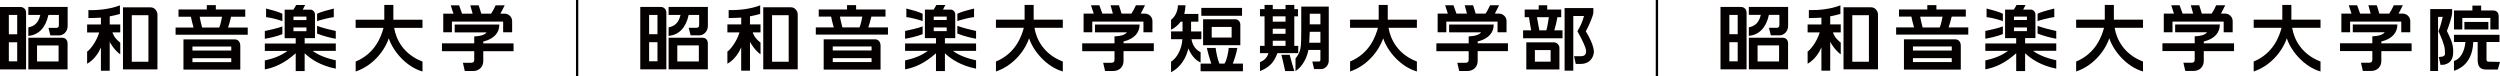
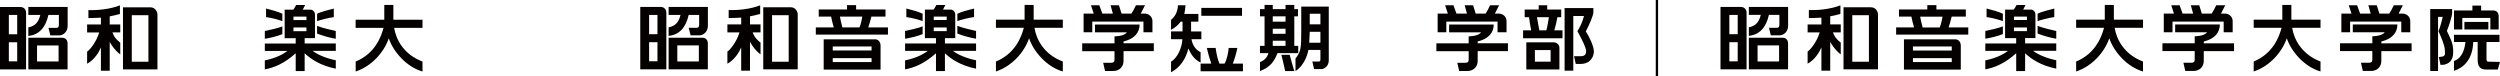
<svg xmlns="http://www.w3.org/2000/svg" id="_レイヤー_2" data-name="レイヤー 2" width="661.48" height="20.19" viewBox="0 0 661.48 20.19">
  <defs>
    <style>
      .cls-1 {
        fill: #040000;
      }
    </style>
  </defs>
  <g id="TOP">
    <path class="cls-1" d="M4.55,3.96v5.1h-2.21V3.96h2.21ZM0,18.37h6.9V3.34c0-.78-.54-1.49-1.54-1.49H0v16.52h0ZM4.55,11.18v5.05h-2.21v-5.05h2.21ZM16.43,9.99H7.5v8.38h10.38v-6.9c0-.47-.24-1.48-1.45-1.48h0ZM15.5,12.03v4.24h-5.7v-4.24h5.7ZM7.5,1.84v2.12h3.16c-.48,2-1.43,2.94-3.16,3.29v2.27c2.71-.3,4.54-2.1,5.31-5.56h2.77v2.5c0,.37.01.91-.69.91h-2.07l.51,2h2.34c1.07,0,2.23-.99,2.23-2.47V1.84H7.5Z" />
    <path class="cls-1" d="M39.27,4.03v12.31h-4.4V4.03h4.4ZM26.7,6.48h-3.65v2.11h3.2c-.84,2.73-2.6,4.71-3.2,5.07v3.21c1.97-1.1,3.15-3.09,3.65-4.32v-.03,6.2h2.33v-7.65c.22.45,1.24,2.19,2.79,3.33v-3.11c-1.67-1.33-1.82-2.15-2.07-2.71h2.07v-2.11h-2.79v-2.14c.9-.18,1.79-.37,2.7-.63V1.42c-2.65,1.03-5.94,1.33-8.34,1.25v2.11c.85,0,2.29-.04,3.31-.11v1.81h0ZM39.83,1.94h-7.29v16.42h9.12V3.8c0-.64-.58-1.86-1.83-1.86h0Z" />
-     <path class="cls-1" d="M61.19,12.31v1.07h-10.27v-1.07h10.27ZM62.13,10.42h-13.59v8h15.04v-6.41c0-.57-.36-1.59-1.45-1.59h0ZM61.19,15.4v1.04h-10.27v-1.04h10.27ZM54.72,1.36v1.15h-7.49v1.91h3.28c.15.78.37,1.66.7,2.86h-4.75v1.91h19.09v-1.91h-5.21c.16-.41.59-1.86.81-2.86h3.74v-1.91h-7.78v-1.15h-2.39ZM58.75,4.42c-.04.22-.35,2.02-.74,2.86h-4.53c-.32-1.08-.59-2.54-.65-2.86h5.92Z" />
    <path class="cls-1" d="M81.08,4.4v.91h-3.43v-.91h3.43ZM78.24,11.51h-8.17v1.96h5.96v.04c-.85.57-2.37,1.71-5.96,2.48v2.37c2.56-.48,5.15-1.57,8.17-4.26v4.71h2.37v-4.71c1.61,1.52,4.16,3.26,8.24,4.07v-2.22c-2.52-.52-4.67-1.41-6.08-2.45v-.04h6.08v-1.96h-8.24v-1.41h2.73V3.82c0-.66-.54-1.27-1.25-1.27h-1.98c.19-.36.44-.88.62-1.22h-2.38c-.15.29-.45.83-.72,1.22h-2.31v7.55h2.92v1.41h0ZM81.08,7.27v.98h-3.43v-.98h3.43ZM70.4,4.52c1.48.19,3.67.82,4.31,1.07v-1.96c-1.09-.56-3.31-1.11-4.31-1.37v2.25h0ZM74.71,6.99c-1.05.45-3.79,1.04-4.64,1.21v2.06c1.56-.26,3.12-.63,4.64-1.22v-2.04h0ZM88.32,2.27c-1.01.26-3.34.81-4.42,1.37v1.96c.64-.26,2.94-.89,4.42-1.07v-2.25h0ZM83.9,8.89c1.53.59,3.38,1.11,4.94,1.37v-2.06c-.86-.17-3.9-.9-4.94-1.36v2.05h0Z" />
    <path class="cls-1" d="M94.1,16.29c5.27-2.18,6.79-6.77,7.38-8.92h-7.38v-2.15h7.58V1.31h2.4v3.91h7.71v2.15h-7.5c.48,3.01,2.44,7,7.5,8.92v2.63c-4.32-1.22-7.8-5.4-8.9-8.73h-.04c-1.29,3.7-4.52,7.32-8.74,8.73v-2.63h0Z" />
-     <path class="cls-1" d="M119.98,3.61c-.26-.78-.5-1.59-.72-2.2h2.21l.79,2.2h2.79c-.17-.71-.42-1.45-.61-2.2h2.22c.14.34.46,1.52.68,2.2h2.61c.37-.56.81-1.35,1.19-2.2h2.4c-.31.56-.78,1.52-1.13,2.2h1.14c.84,0,1.96.7,1.96,1.98v2.95h-2.38v-2.83h-13.55v2.83h-2.3V3.61h2.69ZM132.12,6.49c0,2.03-1.2,3.74-4.25,4.51v.48h8.01v2.07h-8.01v2.48c.06,1.6-1.08,2.76-2.67,2.76h-2.22l-.5-2.17h2.09c.56,0,.91-.19.91-.78v-2.3h-8.54v-2.07h8.54v-1.84s2.57,0,3.27-1.06h-8.44v-2.08h11.81Z" />
    <path class="cls-1" d="M173.96,3.95v5.1h-2.21V3.95h2.21ZM169.41,18.35h6.9V3.33c0-.78-.54-1.5-1.54-1.5h-5.36v16.52h0ZM173.96,11.16v5.05h-2.21v-5.05h2.21ZM185.84,9.98h-8.93v8.37h10.38v-6.9c0-.47-.24-1.47-1.45-1.47h0ZM184.91,12.02v4.24h-5.7v-4.24h5.7ZM176.91,1.83v2.12h3.15c-.48,2-1.42,2.94-3.15,3.29v2.27c2.72-.3,4.54-2.09,5.31-5.56h2.77v2.5c0,.37,0,.9-.7.9h-2.07l.51,2h2.34c1.07,0,2.23-1,2.23-2.48V1.83h-10.38Z" />
    <path class="cls-1" d="M208.68,4.02v12.31h-4.4V4.02h4.4ZM196.11,6.46h-3.65v2.12h3.2c-.84,2.73-2.6,4.7-3.2,5.07v3.21c1.97-1.1,3.15-3.1,3.65-4.32v-.04,6.2h2.33v-7.64c.22.44,1.24,2.18,2.79,3.33v-3.11c-1.67-1.33-1.82-2.14-2.07-2.7h2.07v-2.12h-2.79v-2.14c.9-.18,1.79-.37,2.7-.63V1.41c-2.65,1.03-5.94,1.33-8.34,1.25v2.11c.85,0,2.29-.04,3.32-.11v1.81h0ZM209.24,1.93h-7.29v16.42h9.12V3.78c0-.65-.57-1.86-1.83-1.86h0Z" />
    <path class="cls-1" d="M230.61,12.29v1.07h-10.27v-1.07h10.27ZM231.54,10.4h-13.6v8.01h15.05v-6.42c0-.57-.37-1.59-1.45-1.59h0ZM230.61,15.39v1.04h-10.27v-1.04h10.27ZM224.12,1.35v1.15h-7.49v1.9h3.28c.14.78.36,1.66.7,2.85h-4.75v1.91h19.09v-1.91h-5.21c.16-.41.59-1.86.82-2.85h3.74v-1.9h-7.78v-1.15h-2.39ZM228.16,4.4c-.04.22-.35,2.02-.74,2.85h-4.53c-.32-1.08-.59-2.54-.65-2.85h5.92Z" />
    <path class="cls-1" d="M250.49,4.39v.91h-3.43v-.91h3.43ZM247.65,11.5h-8.17v1.96h5.96v.04c-.85.58-2.37,1.71-5.96,2.48v2.37c2.56-.48,5.15-1.57,8.17-4.25v4.71h2.37v-4.71c1.61,1.52,4.16,3.25,8.24,4.07v-2.22c-2.52-.52-4.67-1.41-6.08-2.45v-.04h6.08v-1.96h-8.24v-1.41h2.73V3.81c0-.67-.54-1.27-1.25-1.27h-1.99c.19-.36.45-.88.62-1.22h-2.38c-.15.3-.45.84-.72,1.22h-2.31v7.55h2.93v1.41h0ZM250.49,7.26v.98h-3.43v-.98h3.43ZM239.81,4.51c1.48.19,3.67.82,4.31,1.07v-1.95c-1.09-.56-3.31-1.12-4.31-1.37v2.25h0ZM244.12,6.98c-1.05.45-3.79,1.05-4.64,1.21v2.06c1.56-.26,3.11-.63,4.64-1.22v-2.04h0ZM257.73,2.26c-1,.25-3.33.81-4.42,1.37v1.95c.64-.26,2.93-.89,4.42-1.07v-2.25h0ZM253.31,8.88c1.53.6,3.39,1.11,4.95,1.37v-2.06c-.86-.16-3.9-.91-4.95-1.36v2.04h0Z" />
    <path class="cls-1" d="M263.52,16.28c5.27-2.18,6.79-6.77,7.38-8.92h-7.38v-2.15h7.58V1.3h2.4v3.91h7.71v2.15h-7.5c.48,3.01,2.44,7,7.5,8.92v2.63c-4.32-1.22-7.8-5.4-8.9-8.73h-.04c-1.29,3.7-4.52,7.32-8.75,8.73v-2.63h0Z" />
    <path class="cls-1" d="M289.39,3.6c-.26-.78-.5-1.59-.72-2.2h2.21l.79,2.2h2.79c-.17-.71-.42-1.45-.61-2.2h2.22c.13.34.45,1.52.68,2.2h2.61c.37-.55.82-1.34,1.2-2.2h2.4c-.31.56-.78,1.52-1.12,2.2h1.13c.84,0,1.96.7,1.96,1.98v2.96h-2.38v-2.83h-13.54v2.83h-2.3V3.6h2.69ZM301.53,6.48c0,2.02-1.2,3.74-4.25,4.5v.47h8.01v2.08h-8.01v2.48c.06,1.6-1.08,2.77-2.67,2.77h-2.22l-.5-2.17h2.09c.56,0,.91-.19.91-.78v-2.29h-8.55v-2.08h8.55v-1.84s2.57,0,3.27-1.06h-8.44v-2.07h11.81Z" />
-     <path class="cls-1" d="M357.21,16.28c5.27-2.18,6.79-6.77,7.38-8.92h-7.38v-2.15h7.58V1.3h2.4v3.91h7.71v2.15h-7.5c.48,3.01,2.44,7,7.5,8.92v2.63c-4.32-1.22-7.8-5.4-8.9-8.73h-.04c-1.29,3.7-4.52,7.32-8.74,8.73v-2.63h0Z" />
    <path class="cls-1" d="M383.09,3.6c-.26-.78-.5-1.59-.72-2.2h2.21l.79,2.2h2.78c-.17-.71-.42-1.45-.6-2.2h2.22c.14.34.46,1.52.68,2.2h2.62c.37-.55.81-1.34,1.19-2.2h2.39c-.31.56-.78,1.52-1.12,2.2h1.13c.84,0,1.96.7,1.96,1.98v2.96h-2.38v-2.83h-13.55v2.83h-2.3V3.6h2.69ZM395.23,6.48c0,2.02-1.2,3.74-4.25,4.5v.47h8.01v2.08h-8.01v2.48c.06,1.6-1.08,2.77-2.67,2.77h-2.22l-.5-2.17h2.1c.56,0,.91-.19.91-.78v-2.29h-8.55v-2.08h8.55v-1.84s2.57,0,3.27-1.06h-8.44v-2.07h11.8Z" />
    <polygon class="cls-1" points="328.63 2.09 317.86 2.09 317.86 4.18 328.63 4.18 328.63 2.09 328.63 2.09" />
    <path class="cls-1" d="M326.18,16.83c.27-.64.94-2.54,1.21-4.14h-2.29c-.05.84-.44,3.16-1.1,4.14h-1.35c-.49-1.18-.83-2.76-1-4.14h-2.32c.34,1.58.77,2.94,1.16,4.14h-2.82v2.02h11.2v-2.02h-2.69Z" />
    <path class="cls-1" d="M315.26,10.38h2.61v-2.06h-2.72v-2.58h1.93v-2.06h-3.72c.15-.59.25-1.42.32-2.28h-2.01c-.03,1.53-.7,2.99-1.82,3.85v2.62c1.02-.47,1.96-1.34,2.55-2.14h.49v2.58h-3.04v2.06h3c-.13,2.41-1.32,4.92-3,5.96v2.79c2.55-1.33,4.03-3.82,4.57-6.29.64,1.46,1.6,2.94,3.25,3.73v-2.76c-1.11-.49-2.12-1.65-2.41-3.42h0Z" />
-     <path class="cls-1" d="M328.18,11.96v-5.56c0-.49-.49-1.3-1.28-1.3h-8.57v6.86h9.85ZM320.61,7.12h5.27v2.81h-5.27v-2.81h0Z" />
    <path class="cls-1" d="M339.05,14.5c.26.96.85,3.66,1,4.31h2.41c-.22-.6-1-3.49-1.22-4.31h-2.18Z" />
    <path class="cls-1" d="M344.3,1.74v6.15c0,5.02-.09,5.74-1.52,7.58v3.34c1.92-1.2,3.1-3.75,3.41-5.6h3.18v2.52c0,.41-.11.56-.57.56h-1.57l.47,1.98h2.02c.62,0,1.86-.76,1.86-2.24V1.74h-7.28ZM349.37,11.31h-2.96l.14-2.89h2.82v2.89h0ZM349.37,6.44h-2.82v-2.81h2.82v2.81h0Z" />
    <path class="cls-1" d="M343.5,14.06v-1.93h-1.04v-7.8h.97v-1.91h-.97v-1.11h-2.32v1.11h-3.38v-1.11h-2.17v1.11h-1.21v1.91h1.21v7.8h-1.21v1.93h2.25c-.23.84-.93,1.91-2.25,2.37v2.38c2.92-1.14,3.82-2.73,4.63-4.75h5.5ZM336.76,4.33h3.38v1.41h-3.38v-1.41h0ZM336.76,7.61h3.38v1.33h-3.38v-1.33h0ZM336.76,10.77h3.38v1.36h-3.38v-1.36h0Z" />
    <path class="cls-1" d="M410.28,13.25v3.06h-4.16v-3.06h4.16ZM411.11,11.2h-7.26v7.18h8.76v-5.75c0-.69-.64-1.43-1.5-1.43h0ZM413.98,2.13v16.57h2.3V4.23h2.83c-.41,1.61-1,2.8-1.74,4.02,1.52,2.77,2.22,4.33,2.29,5.14.12,1.33-.82,1.48-1.34,1.48h-1.84l.45,2.04h1.43c.67,0,1.49-.22,2.04-.63,1.07-.82,1.34-2.04,1.33-2.59-.04-1.59-1.22-3.96-2.14-5.4.85-1.55,2-4.18,2-5.03v-1.12h-7.61ZM403.42,4.55h1.14c.15,1.1.37,2.44.58,3.48h-2.14v2.09h10.43v-2.09h-2.17c.32-1.11.66-2.45.82-3.48h1.01v-2.02h-3.71v-1.13h-2.25v1.13h-3.71v2.02h0ZM409.82,4.55c-.08.44-.37,2.55-.67,3.48h-1.85c-.22-1.08-.44-2.3-.64-3.48h3.16Z" />
    <path class="cls-1" d="M459.78,3.95v5.1h-2.21V3.95h2.21ZM455.23,18.35h6.9V3.33c0-.78-.54-1.49-1.54-1.49h-5.36v16.52h0ZM459.78,11.17v5.05h-2.21v-5.05h2.21ZM471.66,9.98h-8.93v8.37h10.38v-6.9c0-.47-.24-1.47-1.45-1.47h0ZM470.73,12.02v4.24h-5.69v-4.24h5.69ZM462.73,1.83v2.11h3.16c-.48,2-1.43,2.94-3.16,3.29v2.27c2.71-.3,4.55-2.1,5.31-5.56h2.77v2.5c0,.37,0,.91-.69.91h-2.07l.5,2h2.34c1.07,0,2.23-1,2.23-2.48V1.83h-10.38Z" />
    <path class="cls-1" d="M494.5,4.02v12.31h-4.4V4.02h4.4ZM481.93,6.47h-3.65v2.11h3.2c-.84,2.73-2.6,4.7-3.2,5.07v3.21c1.96-1.1,3.15-3.1,3.65-4.32v-.04,6.2h2.33v-7.64c.22.44,1.24,2.18,2.79,3.33v-3.11c-1.67-1.33-1.82-2.15-2.07-2.71h2.07v-2.11h-2.79v-2.14c.9-.18,1.79-.37,2.7-.63V1.41c-2.64,1.04-5.94,1.33-8.35,1.26v2.11c.85,0,2.29-.04,3.32-.11v1.81h0ZM495.06,1.93h-7.28v16.42h9.12V3.79c0-.65-.57-1.86-1.83-1.86h0Z" />
    <path class="cls-1" d="M516.42,12.3v1.07h-10.27v-1.07h10.27ZM517.36,10.41h-13.59v8.01h15.04v-6.42c0-.57-.36-1.59-1.45-1.59h0ZM516.42,15.39v1.04h-10.27v-1.04h10.27ZM509.95,1.35v1.15h-7.49v1.9h3.28c.14.77.37,1.66.7,2.85h-4.74v1.91h19.09v-1.91h-5.21c.17-.4.59-1.86.82-2.85h3.74v-1.9h-7.78v-1.15h-2.4ZM513.98,4.41c-.04.22-.36,2.02-.74,2.85h-4.53c-.32-1.08-.59-2.54-.65-2.85h5.92Z" />
    <path class="cls-1" d="M536.31,4.39v.91h-3.43v-.91h3.43ZM533.47,11.5h-8.17v1.96h5.96v.04c-.85.57-2.37,1.71-5.96,2.48v2.37c2.55-.48,5.15-1.57,8.17-4.26v4.71h2.36v-4.71c1.61,1.52,4.17,3.26,8.24,4.07v-2.22c-2.52-.52-4.67-1.41-6.08-2.45v-.04h6.08v-1.96h-8.24v-1.41h2.73V3.81c0-.67-.54-1.27-1.25-1.27h-1.99c.19-.36.44-.88.62-1.22h-2.38c-.15.29-.45.83-.72,1.22h-2.31v7.55h2.93v1.41h0ZM536.31,7.26v.98h-3.43v-.98h3.43ZM525.63,4.52c1.48.18,3.67.81,4.31,1.07v-1.96c-1.09-.56-3.31-1.11-4.31-1.37v2.26h0ZM529.94,6.98c-1.05.45-3.79,1.05-4.64,1.21v2.05c1.55-.26,3.11-.63,4.64-1.22v-2.04h0ZM543.55,2.26c-1,.26-3.34.81-4.42,1.37v1.96c.64-.26,2.93-.89,4.42-1.07v-2.26h0ZM539.13,8.88c1.53.59,3.38,1.11,4.94,1.37v-2.05c-.86-.16-3.89-.91-4.94-1.36v2.05h0Z" />
    <path class="cls-1" d="M549.33,16.28c5.27-2.18,6.79-6.77,7.38-8.92h-7.38v-2.15h7.58V1.3h2.4v3.91h7.71v2.15h-7.5c.48,3,2.44,7,7.5,8.92v2.63c-4.32-1.22-7.79-5.4-8.9-8.73h-.04c-1.29,3.7-4.52,7.33-8.75,8.73v-2.63h0Z" />
    <path class="cls-1" d="M575.21,3.6c-.26-.78-.5-1.59-.71-2.2h2.21l.79,2.2h2.79c-.17-.7-.42-1.44-.61-2.2h2.22c.14.34.46,1.52.68,2.2h2.61c.37-.55.81-1.34,1.2-2.2h2.39c-.31.57-.78,1.52-1.12,2.2h1.13c.84,0,1.96.71,1.96,1.99v2.95h-2.38v-2.82h-13.54v2.82h-2.31V3.6h2.69ZM587.35,6.48c0,2.03-1.2,3.74-4.25,4.51v.47h8.01v2.07h-8.01v2.48c.06,1.6-1.08,2.76-2.67,2.76h-2.22l-.5-2.17h2.09c.56,0,.9-.19.9-.78v-2.3h-8.54v-2.07h8.54v-1.85s2.57,0,3.27-1.06h-8.44v-2.07h11.81Z" />
    <path class="cls-1" d="M596.31,16.28c5.27-2.18,6.79-6.77,7.38-8.92h-7.38v-2.15h7.57V1.3h2.4v3.91h7.71v2.15h-7.5c.48,3,2.45,7,7.5,8.92v2.63c-4.32-1.22-7.8-5.4-8.9-8.73h-.04c-1.29,3.7-4.52,7.33-8.74,8.73v-2.63h0Z" />
    <path class="cls-1" d="M622.19,3.6c-.25-.78-.5-1.59-.72-2.2h2.21l.79,2.2h2.79c-.17-.7-.42-1.44-.6-2.2h2.22c.14.34.46,1.52.68,2.2h2.62c.37-.55.81-1.34,1.2-2.2h2.39c-.31.57-.78,1.52-1.12,2.2h1.13c.84,0,1.96.71,1.96,1.99v2.95h-2.38v-2.82h-13.54v2.82h-2.31V3.6h2.69ZM634.33,6.48c0,2.03-1.2,3.74-4.25,4.51v.47h8.01v2.07h-8.01v2.48c.06,1.6-1.08,2.76-2.67,2.76h-2.22l-.5-2.17h2.1c.56,0,.91-.19.91-.78v-2.3h-8.55v-2.07h8.55v-1.85s2.57,0,3.27-1.06h-8.44v-2.07h11.8Z" />
    <path class="cls-1" d="M658.91,7.8h2.22v-3.49c0-.89-.46-1.54-1.49-1.54h-3.15v-1.28h-2.31v1.28h-4.87v5.02h2.2v-3.04h7.42v3.04h0ZM643.01,18.78h2.08V4.47h1.24c-.25.96-.54,2.39-1.13,3.78.59,1.33,1.68,3.74,1.68,4.98,0,.85.34,1.33-.55,1.72l-1.04.15.45,2.07.94-.05c2.42-.54,2.42-2.56,2.42-3.65,0-2.08-.89-3.6-1.67-5.28.69-1.73,1.39-4,1.39-4.82v-.98h-5.8v16.39h0ZM661.36,9.21h-12.06v1.91h3.04c-.28,2.8-1.46,4.52-3.04,5.02v2.6c2.57-.82,4.93-2.99,5.1-7.62h1.17v4.62c0,1.85.63,2.66,2.26,2.66h3.06l.59-2.02-3.04-.06c-.49,0-.53-.39-.53-.63v-4.57h3.44v-1.91h0ZM658.4,7.8v-1.99h-6.34v1.99h6.34Z" />
-     <polyline class="cls-1" points="152.4 0 152.4 20.19 153.01 20.19 153.01 0" />
    <polyline class="cls-1" points="438.1 0 438.1 20.19 438.72 20.19 438.72 0" />
  </g>
</svg>